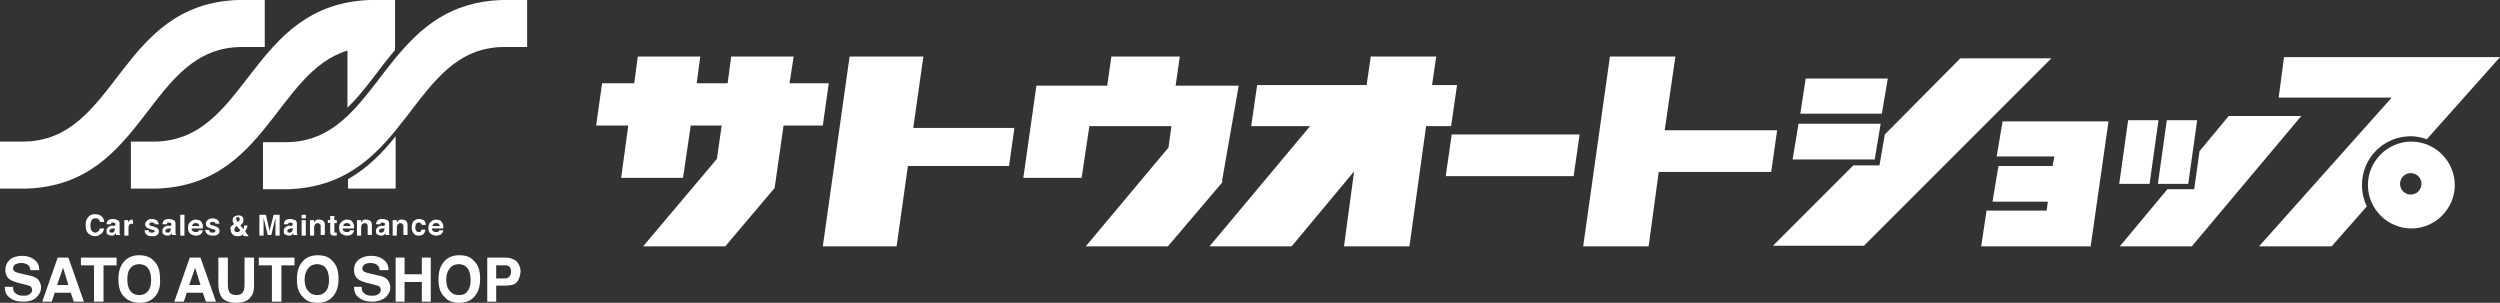
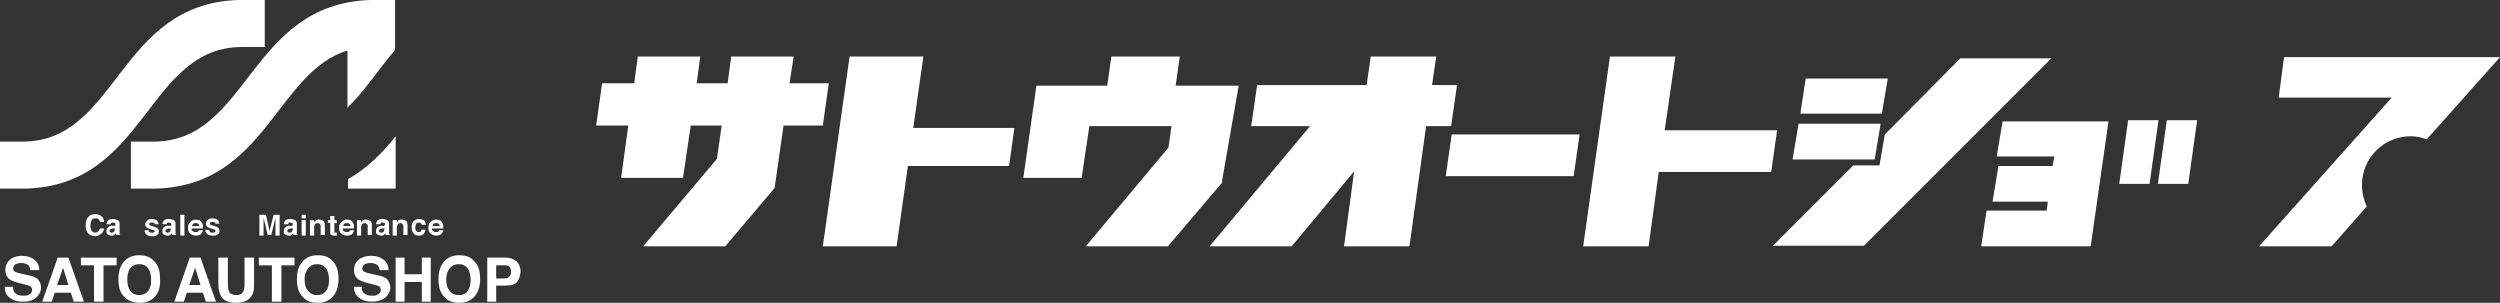
<svg xmlns="http://www.w3.org/2000/svg" version="1.1" id="レイヤー_1" x="0px" y="0px" viewBox="0 0 420.2 50.9" style="enable-background:new 0 0 420.2 50.9;" xml:space="preserve">
  <rect x="0" y="0" width="420.2" height="50.9" fill="#333333" stroke="none" />
  <style type="text/css">
	.st0{fill:#FFFFFF;}
</style>
  <g>
-     <polygon class="st0" points="374.6,19.5 369.7,25.4 368.8,31.8 364.3,31.8 356.3,41.4 368.4,41.4 386.8,19.5  " />
    <polygon class="st0" points="170.5,21.5 153.5,21.5 155.2,9.5 142.8,9.5 138.3,41.4 150.7,41.4 152.6,27.9 169.6,27.9  " />
    <polygon class="st0" points="264.5,29.6 265.5,22.6 244,22.6 243,29.6  " />
    <polygon class="st0" points="316.3,19.1 317.3,13.2 303.5,13.2 302.6,19.1  " />
    <polygon class="st0" points="298.7,21.9 279.8,21.9 281.6,9.5 270.6,9.5 266.1,41.4 277.1,41.4 278.8,28.9 297.7,28.9  " />
    <polygon class="st0" points="244.9,14.3 240.7,14.3 241.4,9.5 230.4,9.5 229.7,14.3 211.3,14.3 210.3,21.2 220.2,21.2 203.3,41.4    217.1,41.4 227.6,28.8 225.9,41.4 236.9,41.4 239.7,21.2 243.9,21.2  " />
    <polygon class="st0" points="205.4,30.4 208.2,14.4 201.3,14.4 201.3,14.4 197.6,14.4 198.3,9.5 186.8,9.5 186.1,14.4 175.9,14.4    175.9,14.4 174.2,14.4 172,29.9 181.8,29.9 183.1,21.2 196.9,21.2 196.4,24.8 182.5,41.4 196.3,41.4 205.4,30.7 205.4,30.6    205.5,30.4  " />
    <polygon class="st0" points="132.7,14 133.4,9.5 122.9,9.5 122.3,14 117.1,14 117.7,9.5 107.2,9.5 106.6,14 101.2,14 100.2,21.1    105.6,21.1 104.4,29.9 114.8,29.9 116.1,21.1 121.3,21.1 120.5,26.7 108.1,41.4 121.9,41.4 130.2,31.6 131.7,21.1 138.3,21.1    139.3,14  " />
    <polygon class="st0" points="315.1,26.8 316.1,20.8 302.3,20.8 301.3,26.8  " />
    <polygon class="st0" points="329.5,9.8 316.8,22.6 315.9,27.8 311.5,27.8 298,41.3 313.3,41.3 344.8,9.8  " />
    <polygon class="st0" points="350.4,20.4 346.1,20.4 336.6,20.4 335.6,26.3 345.3,26.3 345,27.9 335.9,27.9 334.9,33.9 344.2,33.9    344,35.4 333.9,35.4 333,41.4 343.2,41.4 343.2,41.4 351.4,41.4 354.4,20.4  " />
    <polygon class="st0" points="361.3,30.9 362.8,20.2 357.7,20.2 356.2,30.9  " />
    <polygon class="st0" points="367.8,30.9 369.3,20.2 364.2,20.2 362.7,30.9  " />
    <path class="st0" d="M397,31.1c0-4.6,3.7-8.2,8.2-8.2c0.9,0,1.8,0.2,2.7,0.5l12.3-13.8H408l0,0h-24.1l-0.9,6.8h19l-22.3,25h12.2   l5.9-6.7C397.3,33.6,397,32.4,397,31.1z" />
-     <path class="st0" d="M405.3,23.8c-4,0-7.3,3.3-7.3,7.3s3.3,7.3,7.3,7.3s7.3-3.3,7.3-7.3S409.3,23.8,405.3,23.8z M405.2,32.7   c-1,0-1.8-0.8-1.8-1.8s0.8-1.8,1.8-1.8s1.8,0.8,1.8,1.8S406.2,32.7,405.2,32.7z" />
  </g>
  <g>
    <path class="st0" d="M44.5,0v7.9h-3.8c-16,0-16,23.2-36.3,23.8h-4H0v-7.9h3.8c16,0,16-23.2,36.3-23.8h4H44.5z" />
-     <path class="st0" d="M88.3,0h-4c-8.7,0.3-13.6,4.7-17.7,9.6c-2.8,3.4-5.2,7-8,9.7s-6,4.6-10.6,4.6h-3.8v7.9h0.4h3.9   C68.9,31.1,68.9,7.9,84.8,7.9h3.8V0H88.3z" />
    <path class="st0" d="M66.2,0h-4C41.8,0.7,41.8,23.8,25.8,23.8H22v7.9h0.4h3.9c18.4-0.6,20.2-19.6,32.1-23.2v9.6   c2.9-2.8,5.2-6.4,8-9.7V7.9V6.6V0H66.2z" />
    <path class="st0" d="M58.5,30.1v1.6h8v-8.8l0,0C64.3,25.7,61.7,28.3,58.5,30.1z" />
  </g>
  <g>
    <path class="st0" d="M2.2,48.4c0,0.3,0.1,0.6,0.3,0.8c0.3,0.3,0.7,0.5,1.3,0.5c0.4,0,0.7,0,0.9-0.1c0.4-0.2,0.7-0.4,0.7-0.9   c0-0.2-0.1-0.4-0.3-0.6c-0.2-0.1-0.6-0.2-1-0.3l-0.8-0.2C2.5,47.4,2,47.2,1.7,47c-0.5-0.3-0.8-0.9-0.8-1.6c0-0.7,0.2-1.2,0.7-1.7   C2,43.3,2.8,43,3.7,43c0.8,0,1.5,0.2,2,0.6c0.6,0.4,0.9,1,0.9,1.8H5.1c0-0.4-0.2-0.8-0.6-1c-0.2-0.1-0.6-0.2-0.9-0.2   c-0.4,0-0.7,0.1-1,0.2c-0.2,0.2-0.4,0.4-0.4,0.7s0.1,0.5,0.4,0.6c0.2,0.1,0.5,0.2,1,0.3l1.3,0.3c0.6,0.1,1,0.3,1.3,0.5   c0.4,0.3,0.7,0.9,0.7,1.5c0,0.7-0.3,1.2-0.8,1.7s-1.3,0.7-2.2,0.7c-1,0-1.7-0.2-2.3-0.7c-0.6-0.4-0.8-1.1-0.8-1.8h1.4   C2.2,48.2,2.2,48.4,2.2,48.4z" />
    <path class="st0" d="M9.7,43.3h1.8l2.6,7.4h-1.7l-0.5-1.5H9.2l-0.5,1.5H7.1L9.7,43.3z M9.6,47.9h1.9L10.6,45L9.6,47.9z" />
    <path class="st0" d="M19.6,43.3v1.3h-2.2v6.1h-1.6v-6.1h-2.2v-1.3H19.6z" />
    <path class="st0" d="M25.9,50c-0.6,0.6-1.4,0.9-2.4,0.9S21.6,50.6,21,50c-0.8-0.7-1.1-1.7-1.1-3.1c0-1.4,0.4-2.4,1.1-3.1   c0.6-0.6,1.4-0.9,2.4-0.9s1.9,0.3,2.4,0.9c0.8,0.7,1.1,1.7,1.1,3.1C27,48.3,26.6,49.3,25.9,50z M24.9,48.9c0.4-0.5,0.5-1.1,0.5-1.9   c0-0.8-0.2-1.5-0.5-1.9c-0.4-0.5-0.9-0.7-1.5-0.7s-1.1,0.2-1.5,0.7s-0.5,1.1-0.5,1.9c0,0.8,0.2,1.5,0.5,1.9   c0.4,0.5,0.9,0.7,1.5,0.7C24,49.6,24.5,49.4,24.9,48.9z" />
    <path class="st0" d="M31.9,43.3h1.8l2.6,7.4h-1.7l-0.5-1.5h-2.7l-0.5,1.5h-1.6L31.9,43.3z M31.8,47.9h1.9L32.8,45L31.8,47.9z" />
    <path class="st0" d="M36.7,43.3h1.6v4.6c0,0.5,0.1,0.9,0.2,1.1c0.2,0.4,0.6,0.6,1.2,0.6c0.6,0,1-0.2,1.2-0.6   c0.1-0.2,0.2-0.6,0.2-1.1v-4.6h1.6v4.6c0,0.8-0.1,1.4-0.4,1.8c-0.5,0.8-1.3,1.2-2.6,1.2s-2.2-0.4-2.6-1.2c-0.2-0.4-0.4-1.1-0.4-1.8   V43.3z" />
    <path class="st0" d="M49.5,43.3v1.3h-2.2v6.1h-1.6v-6.1h-2.2v-1.3H49.5z" />
    <path class="st0" d="M55.8,50c-0.6,0.6-1.4,0.9-2.4,0.9c-1.1,0-1.9-0.3-2.4-0.9c-0.8-0.7-1.1-1.7-1.1-3.1c0-1.4,0.4-2.4,1.1-3.1   c0.6-0.6,1.4-0.9,2.4-0.9c1.1,0,1.9,0.3,2.4,0.9c0.8,0.7,1.1,1.7,1.1,3.1C56.9,48.3,56.5,49.3,55.8,50z M54.8,48.9   c0.4-0.5,0.5-1.1,0.5-1.9c0-0.8-0.2-1.5-0.5-1.9c-0.4-0.5-0.9-0.7-1.5-0.7s-1.1,0.2-1.5,0.7s-0.6,1.1-0.6,1.9   c0,0.8,0.2,1.5,0.6,1.9c0.4,0.5,0.9,0.7,1.5,0.7C53.9,49.6,54.4,49.4,54.8,48.9z" />
    <path class="st0" d="M60.8,48.4c0,0.3,0.1,0.6,0.3,0.8c0.3,0.3,0.7,0.5,1.3,0.5c0.4,0,0.7,0,0.9-0.1c0.4-0.2,0.7-0.4,0.7-0.9   c0-0.2-0.1-0.4-0.3-0.6c-0.2-0.1-0.6-0.2-1-0.3l-0.8-0.2c-0.8-0.2-1.3-0.4-1.6-0.6c-0.5-0.3-0.8-0.9-0.8-1.6c0-0.7,0.2-1.2,0.7-1.7   c0.5-0.4,1.2-0.7,2.2-0.7c0.8,0,1.5,0.2,2,0.6c0.6,0.4,0.9,1,0.9,1.8h-1.5c0-0.4-0.2-0.8-0.6-1c-0.2-0.1-0.6-0.2-0.9-0.2   c-0.4,0-0.7,0.1-1,0.2c-0.2,0.2-0.4,0.4-0.4,0.7s0.1,0.5,0.4,0.6c0.2,0.1,0.5,0.2,1,0.3l1.3,0.3c0.6,0.1,1,0.3,1.3,0.5   c0.4,0.3,0.7,0.9,0.7,1.5c0,0.7-0.3,1.2-0.8,1.7c-0.5,0.4-1.3,0.7-2.2,0.7c-1,0-1.7-0.2-2.3-0.7c-0.6-0.4-0.8-1.1-0.8-1.8h1.3   C60.8,48.2,60.8,48.4,60.8,48.4z" />
    <path class="st0" d="M66.5,50.7v-7.4H68v2.8h2.9v-2.8h1.5v7.4h-1.5v-3.3H68v3.3H66.5z" />
    <path class="st0" d="M79.6,50c-0.6,0.6-1.4,0.9-2.4,0.9c-1.1,0-1.9-0.3-2.4-0.9c-0.8-0.7-1.1-1.7-1.1-3.1c0-1.4,0.4-2.4,1.1-3.1   c0.6-0.6,1.4-0.9,2.4-0.9c1.1,0,1.9,0.3,2.4,0.9c0.8,0.7,1.1,1.7,1.1,3.1S80.3,49.3,79.6,50z M78.6,48.9c0.4-0.5,0.5-1.1,0.5-1.9   c0-0.8-0.2-1.5-0.5-1.9c-0.4-0.5-0.9-0.7-1.5-0.7s-1.1,0.2-1.5,0.7S75,46.2,75,47s0.2,1.5,0.6,1.9c0.4,0.5,0.9,0.7,1.5,0.7   C77.8,49.6,78.3,49.4,78.6,48.9z" />
    <path class="st0" d="M86.8,47.5c-0.4,0.4-1.1,0.5-1.9,0.5h-1.5v2.7h-1.5v-7.4H85c0.7,0,1.3,0.2,1.8,0.6c0.4,0.4,0.7,1,0.7,1.8   C87.4,46.5,87.2,47.1,86.8,47.5z M85.6,44.8c-0.2-0.2-0.5-0.2-0.8-0.2h-1.4v2.2h1.4c0.4,0,0.6-0.1,0.8-0.3c0.2-0.2,0.3-0.5,0.3-0.8   C85.9,45.2,85.8,45,85.6,44.8z" />
  </g>
  <g>
    <path class="st0" d="M14.9,36.4c0.3-0.3,0.6-0.4,1.1-0.4c0.6,0,1,0.2,1.3,0.6c0.1,0.2,0.2,0.4,0.2,0.7h-0.7c0-0.2-0.1-0.3-0.2-0.4   c-0.1-0.2-0.3-0.2-0.6-0.2c-0.3,0-0.5,0.1-0.6,0.3s-0.2,0.5-0.2,0.9s0.1,0.7,0.2,0.9c0.2,0.2,0.4,0.3,0.6,0.3s0.4-0.1,0.6-0.3   c0.1-0.1,0.1-0.2,0.2-0.4h0.7c-0.1,0.4-0.2,0.7-0.5,0.9s-0.6,0.4-1,0.4c-0.5,0-0.9-0.2-1.2-0.5s-0.4-0.8-0.4-1.3   C14.4,37.2,14.5,36.8,14.9,36.4z" />
    <path class="st0" d="M19,38c0.1,0,0.2,0,0.3-0.1c0.1,0,0.1-0.1,0.1-0.2c0-0.1,0-0.2-0.1-0.2s-0.2-0.1-0.3-0.1c-0.2,0-0.3,0-0.3,0.1   s-0.1,0.1-0.1,0.2h-0.7c0-0.2,0.1-0.4,0.2-0.6c0.2-0.2,0.5-0.3,0.9-0.3c0.3,0,0.5,0.1,0.8,0.2c0.2,0.1,0.3,0.3,0.3,0.6v1.2   c0,0.1,0,0.2,0,0.3s0,0.1,0,0.2l0.1,0.1v0.1h-0.7c0-0.1,0-0.1,0-0.1s0-0.1,0-0.2c-0.1,0.1-0.2,0.2-0.3,0.3   c-0.1,0.1-0.3,0.1-0.5,0.1s-0.4-0.1-0.6-0.2c-0.2-0.1-0.2-0.3-0.2-0.6s0.1-0.5,0.4-0.7c0.1-0.1,0.3-0.1,0.6-0.2L19,38z M19.4,38.3   c0,0-0.1,0-0.1,0.1c0,0-0.1,0-0.2,0h-0.2c-0.1,0-0.2,0.1-0.3,0.1c-0.1,0.1-0.2,0.2-0.2,0.3s0,0.2,0.1,0.2c0.1,0.1,0.1,0.1,0.2,0.1   s0.3,0,0.4-0.1s0.2-0.2,0.2-0.5v-0.2C19.3,38.3,19.4,38.3,19.4,38.3z" />
-     <path class="st0" d="M22.3,36.9L22.3,36.9l0.1,0.7h-0.1h-0.1c-0.3,0-0.5,0.1-0.5,0.3c-0.1,0.1-0.1,0.3-0.1,0.5v1.2h-0.7V37h0.6v0.4   c0.1-0.2,0.2-0.3,0.3-0.4C21.9,37,22.1,36.9,22.3,36.9L22.3,36.9z" />
    <path class="st0" d="M25,38.7c0,0.1,0,0.2,0.1,0.3s0.2,0.1,0.5,0.1c0.1,0,0.2,0,0.3-0.1c0.1,0,0.1,0,0.1-0.1s0-0.1-0.1-0.2   c-0.1,0-0.3-0.1-0.7-0.2c-0.3-0.1-0.5-0.2-0.6-0.3s-0.2-0.3-0.2-0.5s0.1-0.4,0.3-0.6c0.2-0.2,0.5-0.3,0.8-0.3s0.6,0.1,0.8,0.2   c0.2,0.1,0.3,0.4,0.4,0.7H26c0-0.1,0-0.2-0.1-0.2c-0.1-0.1-0.2-0.1-0.4-0.1c-0.1,0-0.3,0-0.3,0.1c-0.1,0-0.1,0.1-0.1,0.2   c0,0.1,0,0.1,0.1,0.2c0.1,0,0.3,0.1,0.7,0.2c0.3,0.1,0.5,0.2,0.6,0.3s0.2,0.3,0.2,0.5c0,0.3-0.1,0.5-0.3,0.6   c-0.2,0.2-0.5,0.2-0.9,0.2s-0.7-0.1-0.9-0.3c-0.2-0.2-0.3-0.4-0.3-0.7C24.3,38.7,25,38.7,25,38.7z" />
    <path class="st0" d="M28.4,38c0.1,0,0.2,0,0.3-0.1c0.1,0,0.1-0.1,0.1-0.2c0-0.1,0-0.2-0.1-0.2s-0.2-0.1-0.3-0.1   c-0.2,0-0.3,0-0.3,0.1S28,37.6,28,37.7h-0.7c0-0.2,0.1-0.4,0.2-0.6c0.2-0.2,0.5-0.3,0.9-0.3c0.3,0,0.5,0.1,0.8,0.2   c0.2,0.1,0.3,0.3,0.3,0.6v1.2c0,0.1,0,0.2,0,0.3s0,0.1,0,0.2l0.1,0.1v0.1h-0.7c0-0.1,0-0.1,0-0.1s0-0.1,0-0.2   c-0.1,0.1-0.2,0.2-0.3,0.3c-0.1,0.1-0.3,0.1-0.5,0.1s-0.4-0.1-0.6-0.2c-0.2-0.1-0.2-0.3-0.2-0.6s0.1-0.5,0.4-0.7   c0.1-0.1,0.3-0.1,0.6-0.2L28.4,38z M28.8,38.3c0,0-0.1,0-0.1,0.1c0,0-0.1,0-0.2,0h-0.2c-0.1,0-0.2,0.1-0.3,0.1   c-0.1,0.1-0.2,0.2-0.2,0.3s0,0.2,0.1,0.2c0.1,0.1,0.1,0.1,0.2,0.1s0.3,0,0.4-0.1s0.2-0.2,0.2-0.5v-0.2   C28.7,38.3,28.8,38.3,28.8,38.3z" />
    <path class="st0" d="M31,39.6h-0.7v-3.5H31V39.6z" />
    <path class="st0" d="M33.5,37c0.2,0.1,0.3,0.2,0.4,0.4c0.1,0.2,0.2,0.3,0.2,0.5c0,0.1,0,0.3,0,0.5h-1.9c0,0.3,0.1,0.4,0.3,0.5   c0.1,0.1,0.2,0.1,0.4,0.1s0.3,0,0.4-0.1c0.1,0,0.1-0.1,0.1-0.2h0.7c0,0.2-0.1,0.3-0.2,0.5c-0.2,0.3-0.6,0.4-1,0.4   c-0.3,0-0.6-0.1-0.9-0.3c-0.3-0.2-0.4-0.6-0.4-1s0.1-0.8,0.4-1c0.2-0.2,0.5-0.4,0.9-0.4C33.1,36.9,33.3,37,33.5,37z M32.5,37.6   c-0.1,0.1-0.2,0.2-0.2,0.4h1.2c0-0.2-0.1-0.3-0.2-0.4c-0.1-0.1-0.2-0.1-0.4-0.1C32.7,37.5,32.6,37.5,32.5,37.6z" />
    <path class="st0" d="M35.2,38.7c0,0.1,0,0.2,0.1,0.3s0.2,0.1,0.5,0.1c0.1,0,0.2,0,0.3-0.1c0.1,0,0.1-0.1,0.1-0.2   c0-0.1,0-0.1-0.1-0.2c-0.1,0-0.3-0.1-0.7-0.2c-0.3-0.1-0.5-0.2-0.6-0.3s-0.2-0.3-0.2-0.5s0.1-0.4,0.3-0.6c0.2-0.2,0.5-0.3,0.8-0.3   s0.6,0.1,0.8,0.2c0.2,0.1,0.3,0.4,0.4,0.7h-0.7c0-0.1,0-0.2-0.1-0.2c-0.1-0.1-0.2-0.1-0.4-0.1c-0.1,0-0.3,0-0.3,0.1   c-0.1,0-0.1,0.1-0.1,0.2c0,0.1,0,0.1,0.1,0.2c0.1,0,0.3,0.1,0.7,0.2c0.3,0.1,0.5,0.2,0.6,0.3s0.2,0.3,0.2,0.5   c0,0.3-0.1,0.5-0.3,0.6c-0.2,0.2-0.5,0.2-0.9,0.2s-0.7-0.1-0.9-0.3s-0.3-0.4-0.3-0.7L35.2,38.7L35.2,38.7z" />
-     <path class="st0" d="M38.8,38.1c0.1-0.1,0.3-0.3,0.5-0.4h0.1c-0.1-0.1-0.2-0.2-0.2-0.3c-0.1-0.1-0.1-0.2-0.1-0.4   c0-0.3,0.1-0.5,0.3-0.6s0.4-0.2,0.7-0.2s0.5,0.1,0.6,0.2c0.2,0.1,0.2,0.3,0.2,0.6c0,0.2,0,0.4-0.1,0.5s-0.2,0.2-0.4,0.4l0.5,0.6   c0.1-0.1,0.1-0.2,0.1-0.3s0-0.2,0-0.3h0.6c0,0.2-0.1,0.4-0.2,0.6c-0.1,0.1-0.1,0.3-0.2,0.4l0.6,0.8H41l-0.2-0.3   c-0.1,0.1-0.2,0.2-0.3,0.2c-0.2,0.1-0.4,0.1-0.6,0.1c-0.4,0-0.6-0.1-0.8-0.3s-0.3-0.4-0.3-0.7C38.7,38.4,38.7,38.3,38.8,38.1z    M39.5,38.9c0.1,0.1,0.2,0.1,0.4,0.1c0.1,0,0.2,0,0.3-0.1s0.2-0.1,0.2-0.2L39.8,38c-0.2,0.1-0.3,0.2-0.3,0.3   c-0.1,0.1-0.1,0.2-0.1,0.3C39.4,38.7,39.4,38.8,39.5,38.9z M39.8,37.1c0,0,0.1,0.1,0.2,0.2c0.1-0.1,0.2-0.1,0.2-0.2   c0.1-0.1,0.1-0.2,0.1-0.3s0-0.1-0.1-0.2c0-0.1-0.1-0.1-0.2-0.1c-0.1,0-0.1,0-0.2,0c-0.1,0-0.1,0.1-0.1,0.2   C39.7,36.9,39.8,37,39.8,37.1z" />
    <path class="st0" d="M46,36.1h1v3.5h-0.7v-2.4c0-0.1,0-0.2,0-0.3s0-0.2,0-0.3l-0.7,2.9H45l-0.7-2.9c0,0.1,0,0.2,0,0.3s0,0.2,0,0.3   v2.4h-0.7v-3.5h1.1l0.6,2.7L46,36.1z" />
    <path class="st0" d="M48.8,38c0.1,0,0.2,0,0.3-0.1c0.1,0,0.1-0.1,0.1-0.2c0-0.1,0-0.2-0.1-0.2s-0.2-0.1-0.3-0.1   c-0.2,0-0.3,0-0.3,0.1s-0.1,0.1-0.1,0.2h-0.7c0-0.2,0.1-0.4,0.2-0.6c0.2-0.2,0.5-0.3,0.9-0.3c0.3,0,0.5,0.1,0.8,0.2   c0.2,0.1,0.3,0.3,0.3,0.6v1.2c0,0.1,0,0.2,0,0.3s0,0.1,0,0.2l0.1,0.1v0.1h-0.7c0-0.1,0-0.1,0-0.1s0-0.1,0-0.2   c-0.1,0.1-0.2,0.2-0.3,0.3s-0.3,0.1-0.5,0.1s-0.4-0.1-0.6-0.2c-0.2-0.1-0.2-0.3-0.2-0.6s0.1-0.5,0.4-0.7c0.1-0.1,0.3-0.1,0.6-0.2   L48.8,38z M49.3,38.3C49.3,38.3,49.2,38.3,49.3,38.3c-0.1,0.1-0.2,0.1-0.3,0.1h-0.2c-0.1,0-0.2,0.1-0.3,0.1   c-0.1,0.1-0.2,0.2-0.2,0.3s0,0.2,0.1,0.2c0.1,0.1,0.1,0.1,0.2,0.1c0.1,0,0.3,0,0.4-0.1c0.1-0.1,0.2-0.2,0.2-0.5L49.3,38.3   L49.3,38.3z" />
    <path class="st0" d="M51.4,36.7h-0.7v-0.6h0.7V36.7z M50.7,37h0.7v2.6h-0.7V37z" />
    <path class="st0" d="M54.3,37.1c0.2,0.1,0.3,0.4,0.3,0.7v1.7h-0.7V38c0-0.1,0-0.2-0.1-0.3s-0.2-0.2-0.4-0.2s-0.4,0.1-0.5,0.3   c0,0.1-0.1,0.2-0.1,0.4v1.4h-0.7V37h0.7v0.4c0.1-0.1,0.2-0.2,0.2-0.3c0.1-0.1,0.3-0.2,0.5-0.2C53.9,36.9,54.2,37,54.3,37.1z" />
    <path class="st0" d="M55.1,37.5V37h0.4v-0.7h0.7V37h0.4v0.5h-0.4v1.4c0,0.1,0,0.2,0,0.2s0.1,0,0.2,0c0,0,0,0,0.1,0c0,0,0,0,0.1,0   v0.5h-0.3c-0.3,0-0.5,0-0.7-0.2c-0.1-0.1-0.1-0.2-0.1-0.4v-1.6L55.1,37.5L55.1,37.5z" />
    <path class="st0" d="M58.9,37c0.2,0.1,0.3,0.2,0.4,0.4c0.1,0.2,0.2,0.3,0.2,0.5c0,0.1,0,0.3,0,0.5h-1.9c0,0.3,0.1,0.4,0.3,0.5   C58,39,58.1,39,58.3,39s0.3,0,0.4-0.1c0.1,0,0.1-0.1,0.1-0.2h0.7c0,0.2-0.1,0.3-0.2,0.5c-0.2,0.3-0.6,0.4-1,0.4   c-0.3,0-0.6-0.1-0.9-0.3c-0.3-0.2-0.4-0.6-0.4-1s0.1-0.8,0.4-1c0.2-0.2,0.5-0.4,0.9-0.4C58.5,36.9,58.7,37,58.9,37z M57.9,37.6   c-0.1,0.1-0.2,0.2-0.2,0.4h1.2c0-0.2-0.1-0.3-0.2-0.4c-0.1-0.1-0.2-0.1-0.4-0.1S58,37.5,57.9,37.6z" />
    <path class="st0" d="M62.2,37.1c0.2,0.1,0.3,0.4,0.3,0.7v1.7h-0.7V38c0-0.1,0-0.2-0.1-0.3s-0.2-0.2-0.4-0.2s-0.4,0.1-0.5,0.3   c0,0.1-0.1,0.2-0.1,0.4v1.4H60V37h0.7v0.4c0.1-0.1,0.2-0.2,0.2-0.3c0.1-0.1,0.3-0.2,0.5-0.2C61.8,36.9,62,37,62.2,37.1z" />
    <path class="st0" d="M64.3,38c0.1,0,0.2,0,0.3-0.1c0.1,0,0.1-0.1,0.1-0.2c0-0.1,0-0.2-0.1-0.2s-0.2-0.1-0.3-0.1   c-0.2,0-0.3,0-0.3,0.1s-0.1,0.1-0.1,0.2h-0.7c0-0.2,0.1-0.4,0.2-0.6c0.2-0.2,0.5-0.3,0.9-0.3c0.3,0,0.5,0.1,0.8,0.2   c0.2,0.1,0.3,0.3,0.3,0.6v1.2c0,0.1,0,0.2,0,0.3s0,0.1,0,0.2l0.1,0.1v0.1h-0.7c0-0.1,0-0.1,0-0.1s0-0.1,0-0.2   c-0.1,0.1-0.2,0.2-0.3,0.3c-0.1,0.1-0.3,0.1-0.5,0.1c-0.2,0-0.4-0.1-0.6-0.2c-0.2-0.1-0.2-0.3-0.2-0.6s0.1-0.5,0.4-0.7   c0.1-0.1,0.3-0.1,0.6-0.2L64.3,38z M64.7,38.3C64.7,38.3,64.6,38.3,64.7,38.3c-0.1,0.1-0.2,0.1-0.3,0.1h-0.2   c-0.1,0-0.2,0.1-0.3,0.1c-0.1,0.1-0.2,0.2-0.2,0.3s0,0.2,0.1,0.2c0.1,0.1,0.1,0.1,0.2,0.1s0.3,0,0.4-0.1s0.2-0.2,0.2-0.5L64.7,38.3   L64.7,38.3z" />
    <path class="st0" d="M68.2,37.1c0.2,0.1,0.3,0.4,0.3,0.7v1.7h-0.7V38c0-0.1,0-0.2-0.1-0.3s-0.2-0.2-0.4-0.2c-0.2,0-0.4,0.1-0.5,0.3   c0,0.1-0.1,0.2-0.1,0.4v1.4H66V37h0.7v0.4c0.1-0.1,0.2-0.2,0.2-0.3c0.1-0.1,0.3-0.2,0.5-0.2C67.8,36.9,68.1,37,68.2,37.1z" />
    <path class="st0" d="M70.9,37.9c0-0.1,0-0.2-0.1-0.3s-0.2-0.2-0.4-0.2c-0.2,0-0.4,0.1-0.5,0.3c0,0.1-0.1,0.3-0.1,0.5s0,0.3,0.1,0.5   s0.2,0.3,0.5,0.3c0.2,0,0.3,0,0.3-0.1c0.1-0.1,0.1-0.2,0.1-0.3h0.7c0,0.2-0.1,0.4-0.2,0.6c-0.2,0.3-0.5,0.4-0.9,0.4   s-0.7-0.1-0.9-0.4c-0.2-0.2-0.3-0.6-0.3-1s0.1-0.8,0.3-1c0.2-0.2,0.5-0.4,0.9-0.4c0.3,0,0.6,0.1,0.8,0.2c0.2,0.1,0.3,0.4,0.4,0.8   h-0.7C70.9,37.8,70.9,37.9,70.9,37.9z" />
    <path class="st0" d="M73.9,37c0.2,0.1,0.3,0.2,0.4,0.4s0.2,0.3,0.2,0.5c0,0.1,0,0.3,0,0.5h-1.9c0,0.3,0.1,0.4,0.3,0.5   C73,39,73.1,39,73.3,39c0.2,0,0.3,0,0.4-0.1c0.1,0,0.1-0.1,0.1-0.2h0.7c0,0.2-0.1,0.3-0.2,0.5c-0.2,0.3-0.6,0.4-1,0.4   c-0.3,0-0.6-0.1-0.9-0.3s-0.4-0.6-0.4-1s0.1-0.8,0.4-1c0.2-0.2,0.5-0.4,0.9-0.4C73.5,36.9,73.7,37,73.9,37z M72.9,37.6   c-0.1,0.1-0.2,0.2-0.2,0.4h1.2c0-0.2-0.1-0.3-0.2-0.4s-0.2-0.1-0.4-0.1S73,37.5,72.9,37.6z" />
  </g>
</svg>